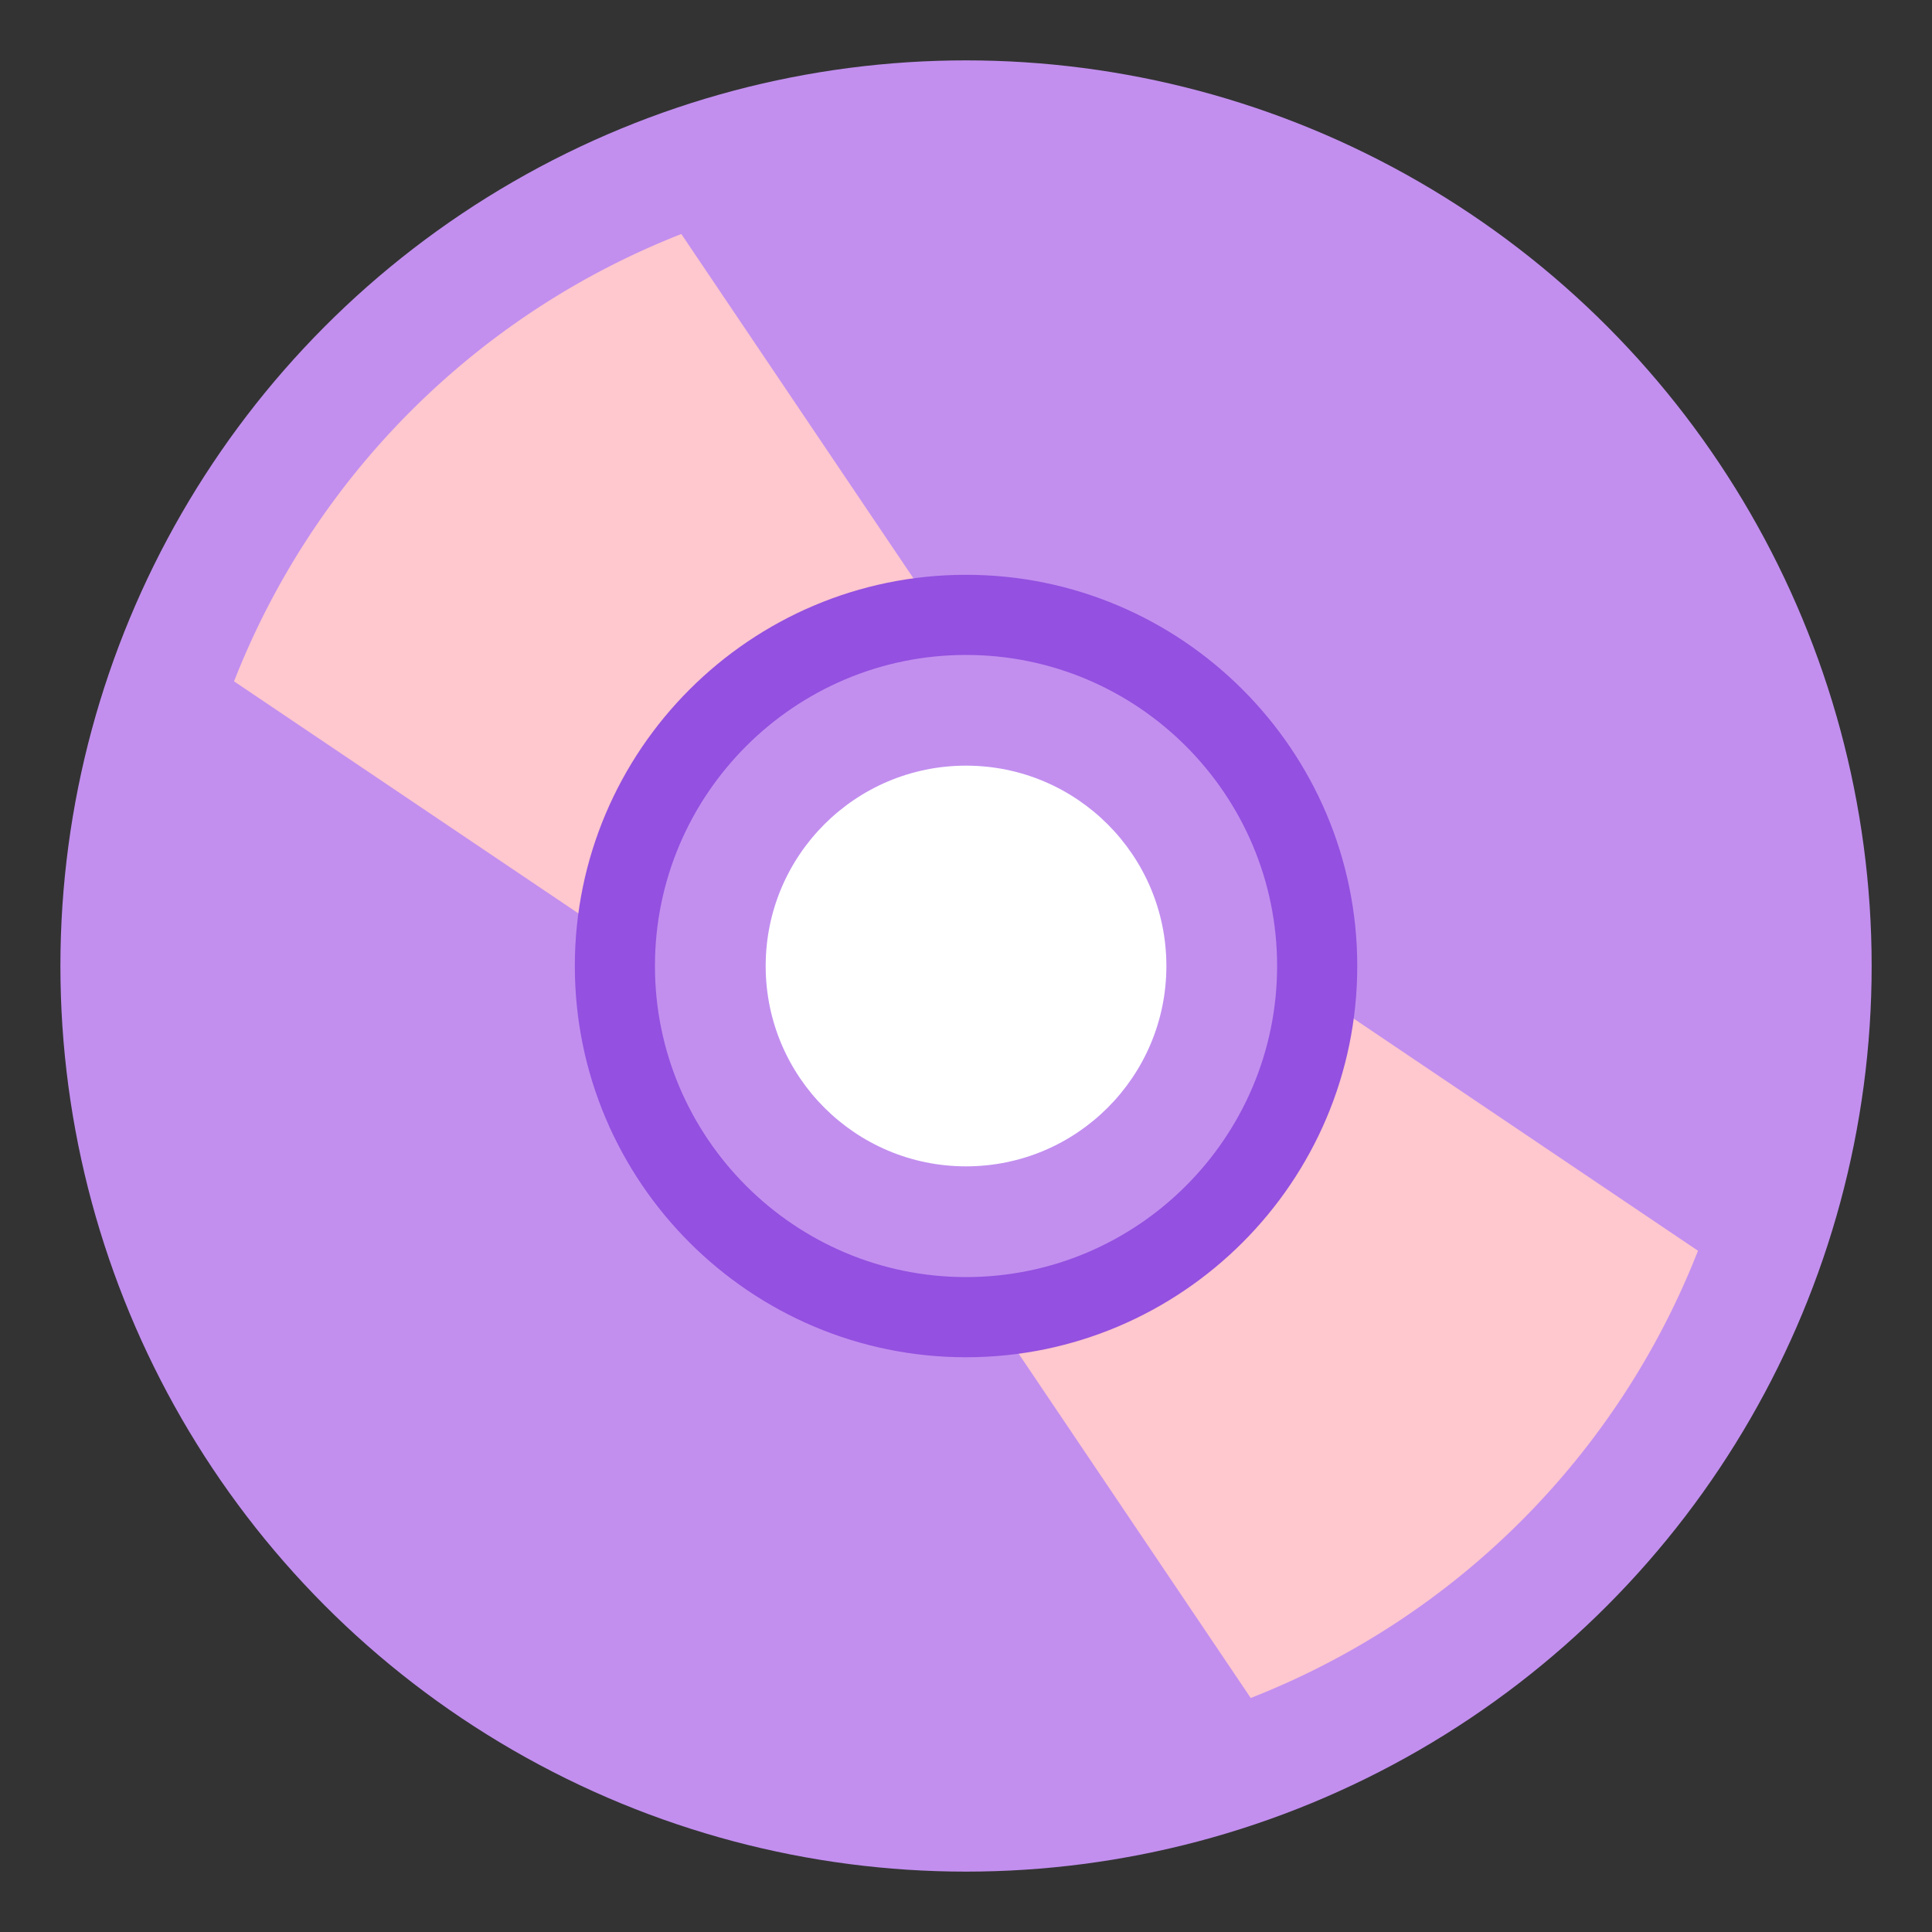
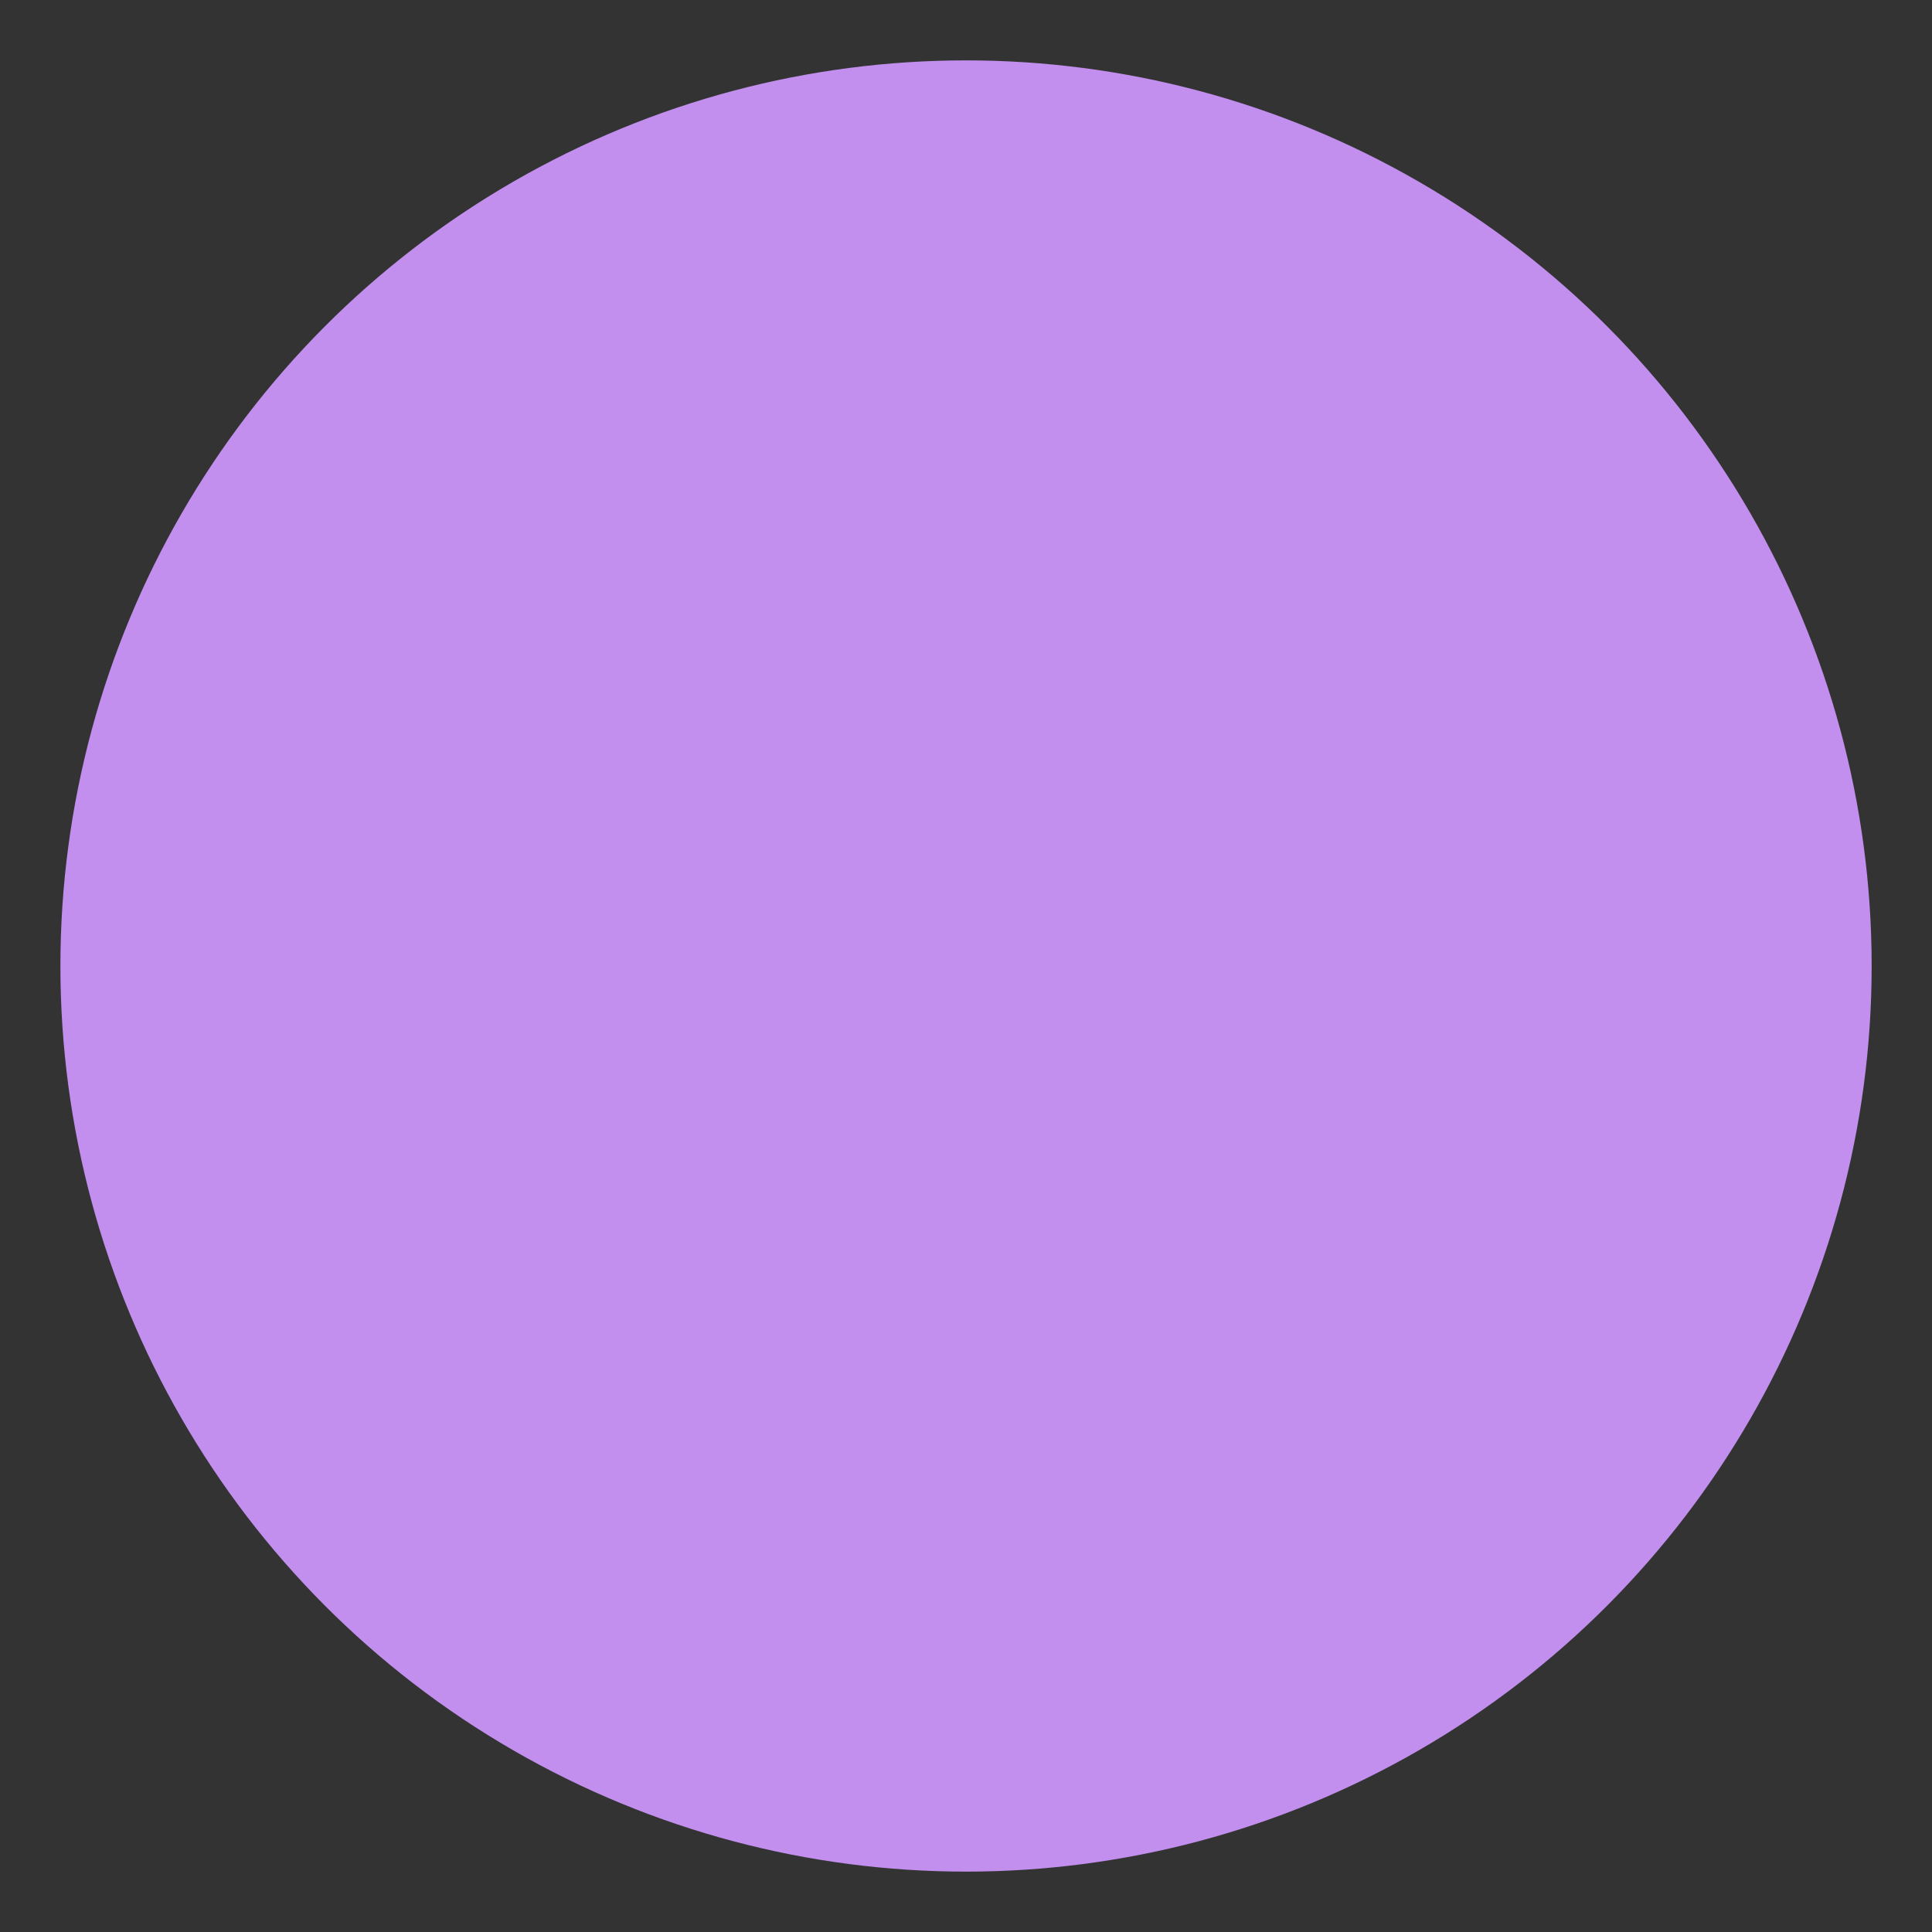
<svg xmlns="http://www.w3.org/2000/svg" width="64" height="64" viewBox="0 0 64 64">
  <rect x="0" y="0" width="64" height="64" fill="#333333" stroke="none" />
  <circle fill="#C28FEF" cx="32.001" cy="32" r="30" />
-   <circle fill="#FFF" cx="32.001" cy="32" r="6.637" />
  <g fill="#FFC7CE">
-     <path d="M32.241 42.613l9.191 13.635a26.16 26.16 0 0 0 14.816-14.816L42.614 32.24c-.127 5.666-4.708 10.246-10.373 10.373zM31.761 21.386L22.57 7.752A26.159 26.159 0 0 0 7.753 22.57l13.635 9.189c.127-5.664 4.709-10.246 10.373-10.373z" />
-   </g>
+     </g>
  <g>
-     <path fill="#9450E0" d="M32.001 44.961c-7.146 0-12.959-5.814-12.959-12.961 0-7.145 5.813-12.959 12.959-12.959S44.961 24.855 44.961 32c0 7.146-5.814 12.961-12.96 12.961zm0-23.265c-5.682 0-10.305 4.622-10.305 10.304s4.623 10.305 10.305 10.305c5.683 0 10.305-4.623 10.305-10.305 0-5.682-4.622-10.304-10.305-10.304z" />
-   </g>
+     </g>
</svg>